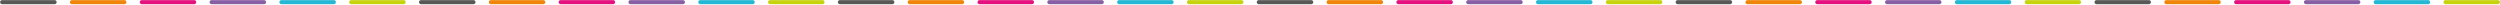
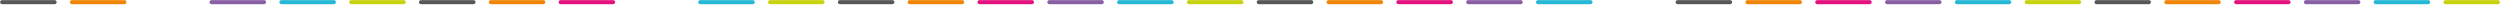
<svg xmlns="http://www.w3.org/2000/svg" version="1.1" id="Layer_1" x="0px" y="0px" viewBox="0 0 2564 5" style="enable-background:new 0 0 2564 5;" xml:space="preserve">
  <style type="text/css">
	.st0{fill:none;stroke:#585857;stroke-width:4.167;stroke-linecap:round;}
	.st1{fill:none;stroke:#C6D30E;stroke-width:4.167;stroke-linecap:round;}
	.st2{fill:none;stroke:#25B8D5;stroke-width:4.167;stroke-linecap:round;}
	.st3{fill:none;stroke:#895FA4;stroke-width:4.167;stroke-linecap:round;}
	.st4{fill:none;stroke:#E4117E;stroke-width:4.167;stroke-linecap:round;}
	.st5{fill:none;stroke:#F08609;stroke-width:4.167;stroke-linecap:round;}
</style>
  <g id="Page-1">
    <g id="seperator" transform="translate(0, 1)">
      <line id="Path" class="st0" x1="2.2" y1="1.2" x2="56" y2="1.2" />
      <line id="Path_00000050637281059812789260000007169216188981921210_" class="st1" x1="360.2" y1="1.2" x2="414" y2="1.2" />
      <line id="Path_00000182508459060046192270000016909328439881339275_" class="st2" x1="288.6" y1="1.2" x2="342.4" y2="1.2" />
      <line id="Path_00000013188094868637246840000013208268086230362006_" class="st3" x1="217" y1="1.2" x2="270.8" y2="1.2" />
-       <line id="Path_00000031897234654074644620000002861805819713138858_" class="st4" x1="145.4" y1="1.2" x2="199.2" y2="1.2" />
      <line id="Path_00000021801164987864066540000004902263887642920613_" class="st5" x1="73.8" y1="1.2" x2="127.6" y2="1.2" />
      <line id="Path_00000093164243224863004920000018121248852468201370_" class="st0" x1="431.8" y1="1.2" x2="485.6" y2="1.2" />
      <line id="Path_00000036950134358254790730000010790642061593553054_" class="st1" x1="789.8" y1="1.2" x2="843.6" y2="1.2" />
      <line id="Path_00000080173273056711335290000009553883142182272661_" class="st2" x1="718.2" y1="1.2" x2="772" y2="1.2" />
-       <line id="Path_00000051376437089178129530000002443607922746021538_" class="st3" x1="646.6" y1="1.2" x2="700.4" y2="1.2" />
      <line id="Path_00000108990638158220234780000001764213704855040419_" class="st4" x1="575" y1="1.2" x2="628.8" y2="1.2" />
      <line id="Path_00000041977585986572743000000005112307833323204525_" class="st5" x1="503.4" y1="1.2" x2="557.2" y2="1.2" />
      <line id="Path_00000049209736302788260290000001796805926930222981_" class="st0" x1="861.4" y1="1.2" x2="915.2" y2="1.2" />
      <line id="Path_00000083767634756430921800000014844080960511718830_" class="st1" x1="1219.4" y1="1.2" x2="1273.2" y2="1.2" />
      <line id="Path_00000088838713144382363010000017569292699731522704_" class="st2" x1="1147.8" y1="1.2" x2="1201.6" y2="1.2" />
      <line id="Path_00000003095666673686257120000005472739523240447146_" class="st3" x1="1076.2" y1="1.2" x2="1130" y2="1.2" />
      <line id="Path_00000170248287694441378620000011778116444609957039_" class="st4" x1="1004.6" y1="1.2" x2="1058.4" y2="1.2" />
      <line id="Path_00000047031868225141813400000000677452618283883185_" class="st5" x1="933" y1="1.2" x2="986.8" y2="1.2" />
      <line id="Path_00000018954488036036851300000014560690454287154305_" class="st0" x1="1291" y1="1.2" x2="1344.8" y2="1.2" />
-       <line id="Path_00000163755604587500472460000002553064334355048092_" class="st1" x1="1649" y1="1.2" x2="1702.8" y2="1.2" />
      <line id="Path_00000009559785163395314180000001260472993378655396_" class="st2" x1="1577.4" y1="1.2" x2="1631.2" y2="1.2" />
      <line id="Path_00000013910662318579077020000001047360115457858461_" class="st3" x1="1505.8" y1="1.2" x2="1559.6" y2="1.2" />
      <line id="Path_00000145040414654698143170000014870402150545147036_" class="st4" x1="1434.2" y1="1.2" x2="1488" y2="1.2" />
      <line id="Path_00000086667035938070493110000013817889757768398521_" class="st5" x1="1362.6" y1="1.2" x2="1416.4" y2="1.2" />
      <line id="Path_00000000908498183675164710000010279391081420307329_" class="st0" x1="1720.6" y1="1.2" x2="1774.4" y2="1.2" />
      <line id="Path_00000168838215928398905190000009464394983877125041_" class="st1" x1="2078.6" y1="1.2" x2="2132.3" y2="1.2" />
      <line id="Path_00000002343889866864287310000010536014454446616239_" class="st2" x1="2007" y1="1.2" x2="2060.7" y2="1.2" />
      <line id="Path_00000160165271712917320840000003406803582364647601_" class="st3" x1="1935.4" y1="1.2" x2="1989.1" y2="1.2" />
      <line id="Path_00000029011835186781003900000014385200686027374244_" class="st4" x1="1863.8" y1="1.2" x2="1917.5" y2="1.2" />
      <line id="Path_00000078006705149475767810000000395359015751710599_" class="st5" x1="1792.2" y1="1.2" x2="1846" y2="1.2" />
      <line id="Path_00000032626068957142725990000011714657001219145142_" class="st0" x1="2150.2" y1="1.2" x2="2203.9" y2="1.2" />
      <line id="Path_00000087405057232211632920000011467737672864269476_" class="st1" x1="2508.1" y1="1.2" x2="2561.9" y2="1.2" />
      <line id="Path_00000014635862876153890920000016292931121048060597_" class="st2" x1="2436.5" y1="1.2" x2="2490.3" y2="1.2" />
      <line id="Path_00000123430322286420652610000009991083019672106151_" class="st3" x1="2365" y1="1.2" x2="2418.7" y2="1.2" />
      <line id="Path_00000167381089680952847370000003034208694449545644_" class="st4" x1="2293.4" y1="1.2" x2="2347.1" y2="1.2" />
      <line id="Path_00000075163655063948987400000007354766063121209783_" class="st5" x1="2221.8" y1="1.2" x2="2275.5" y2="1.2" />
    </g>
  </g>
</svg>